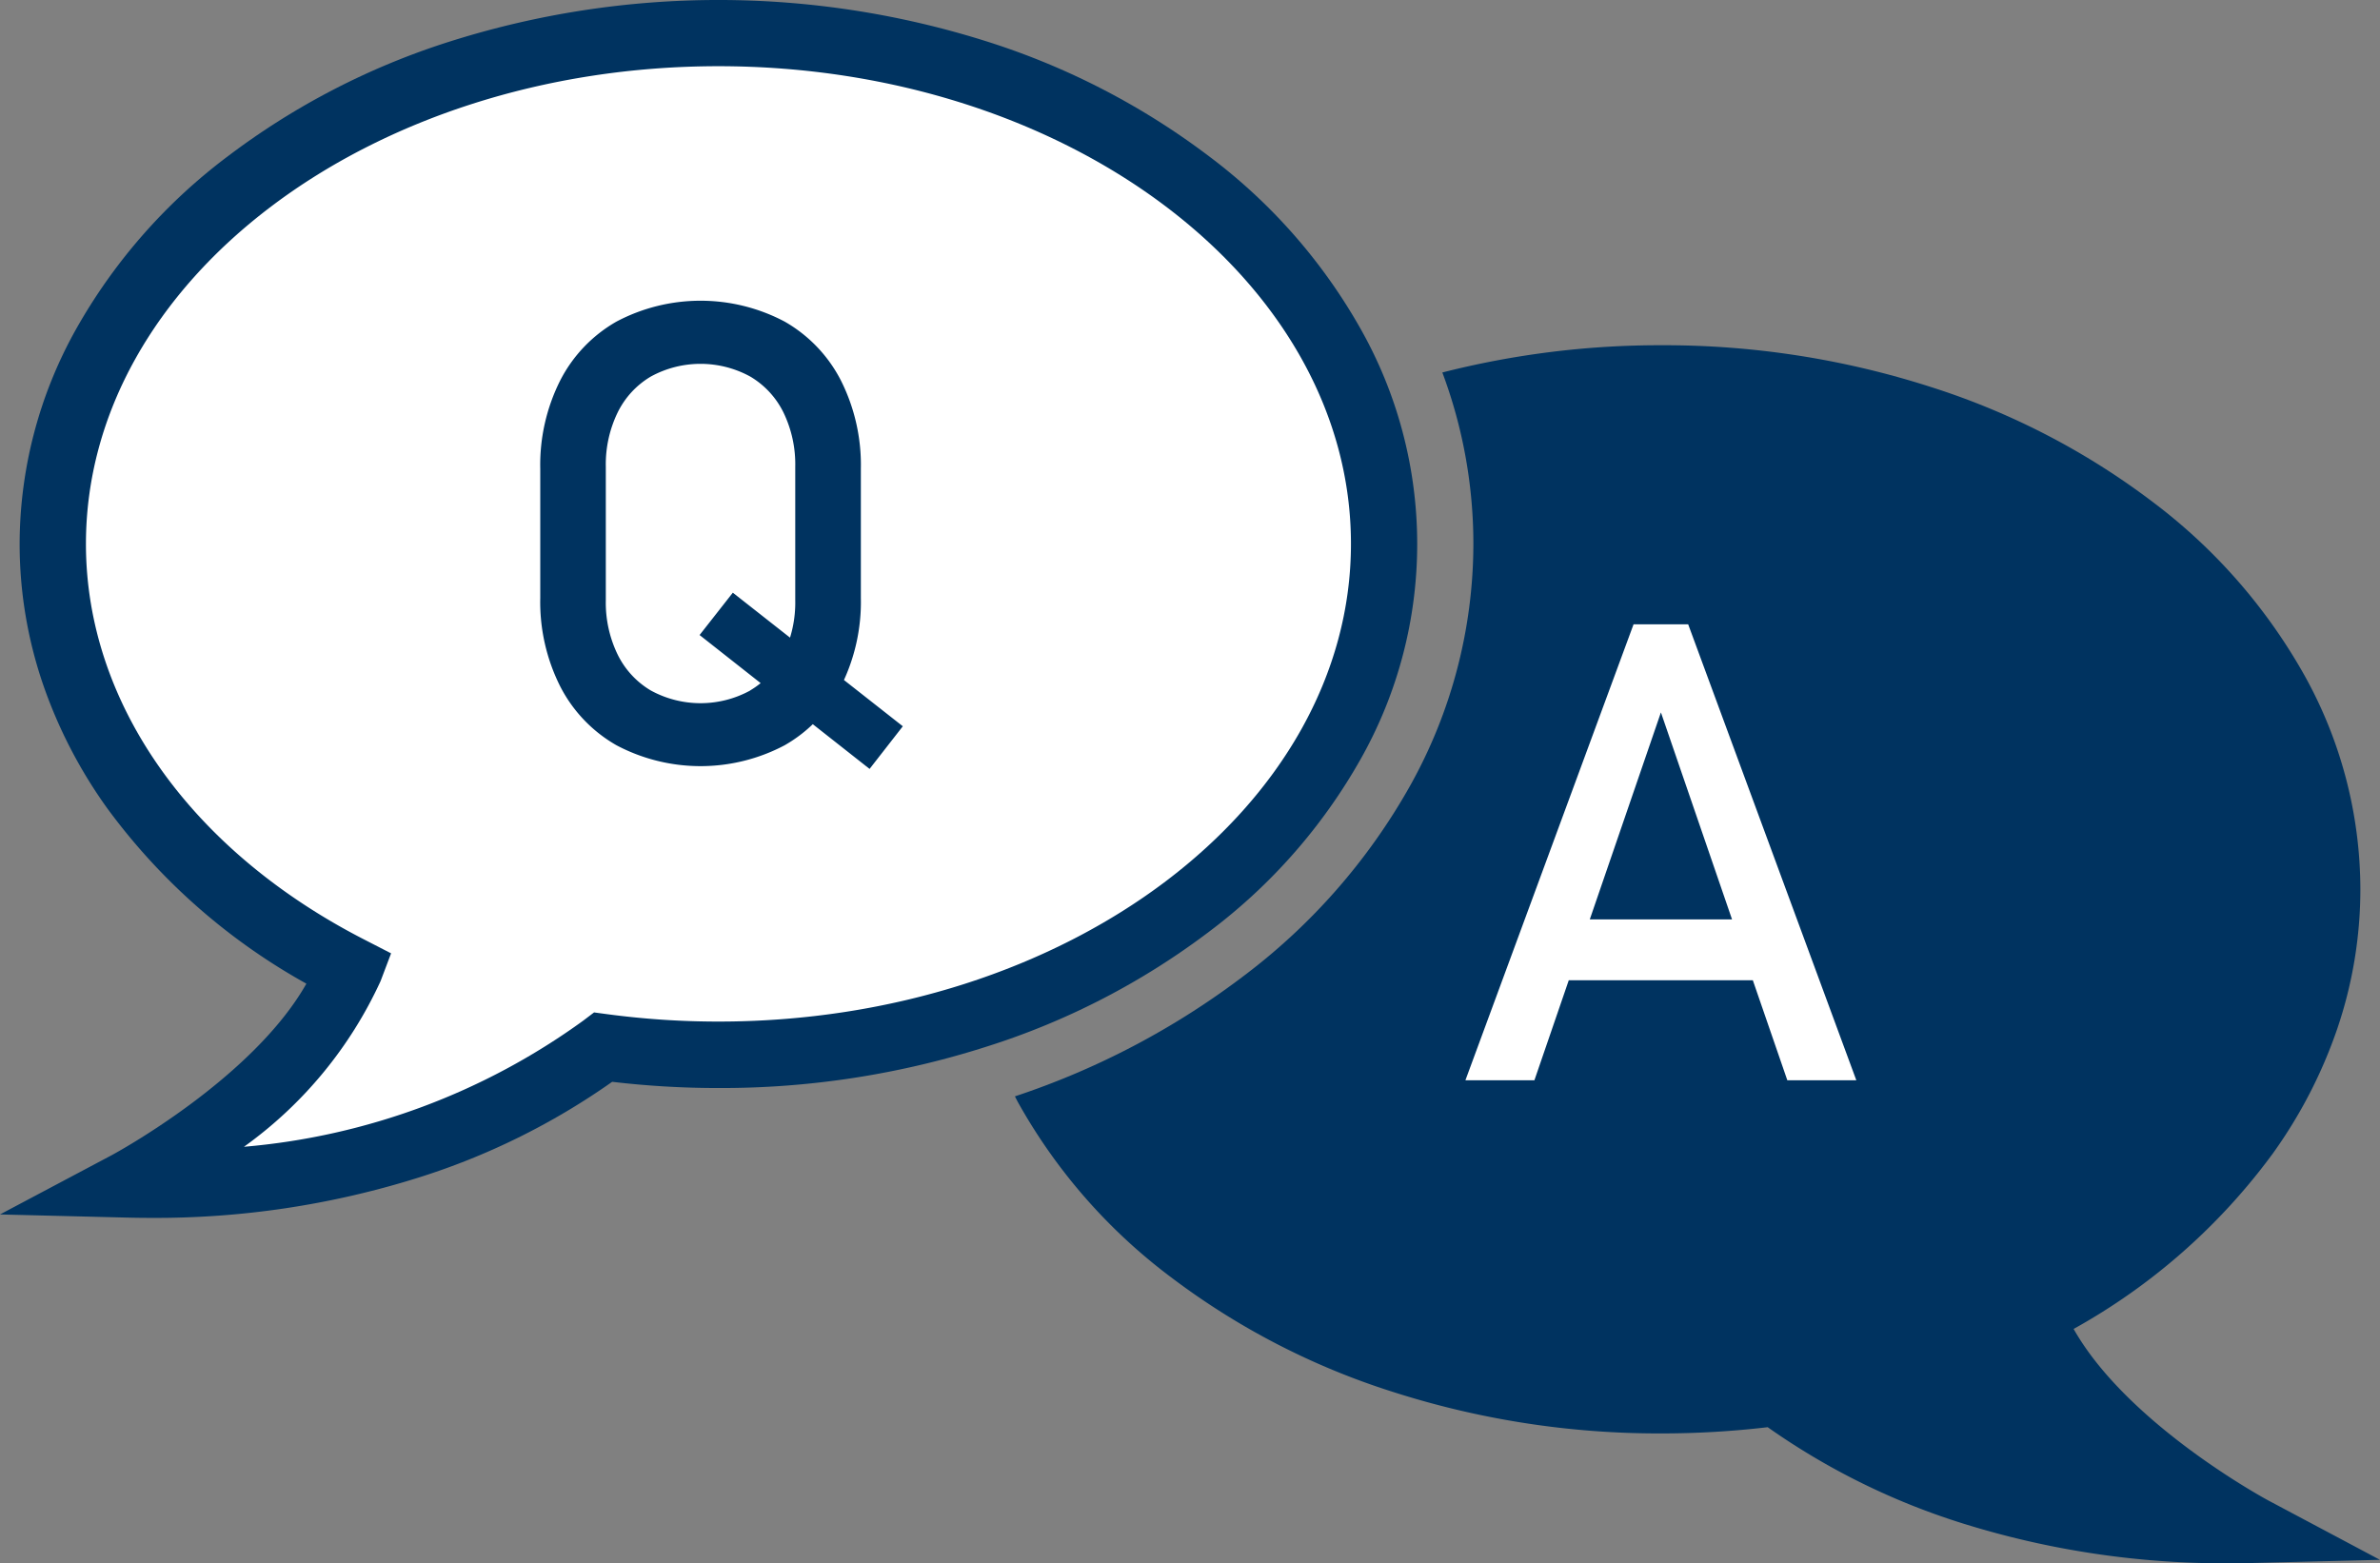
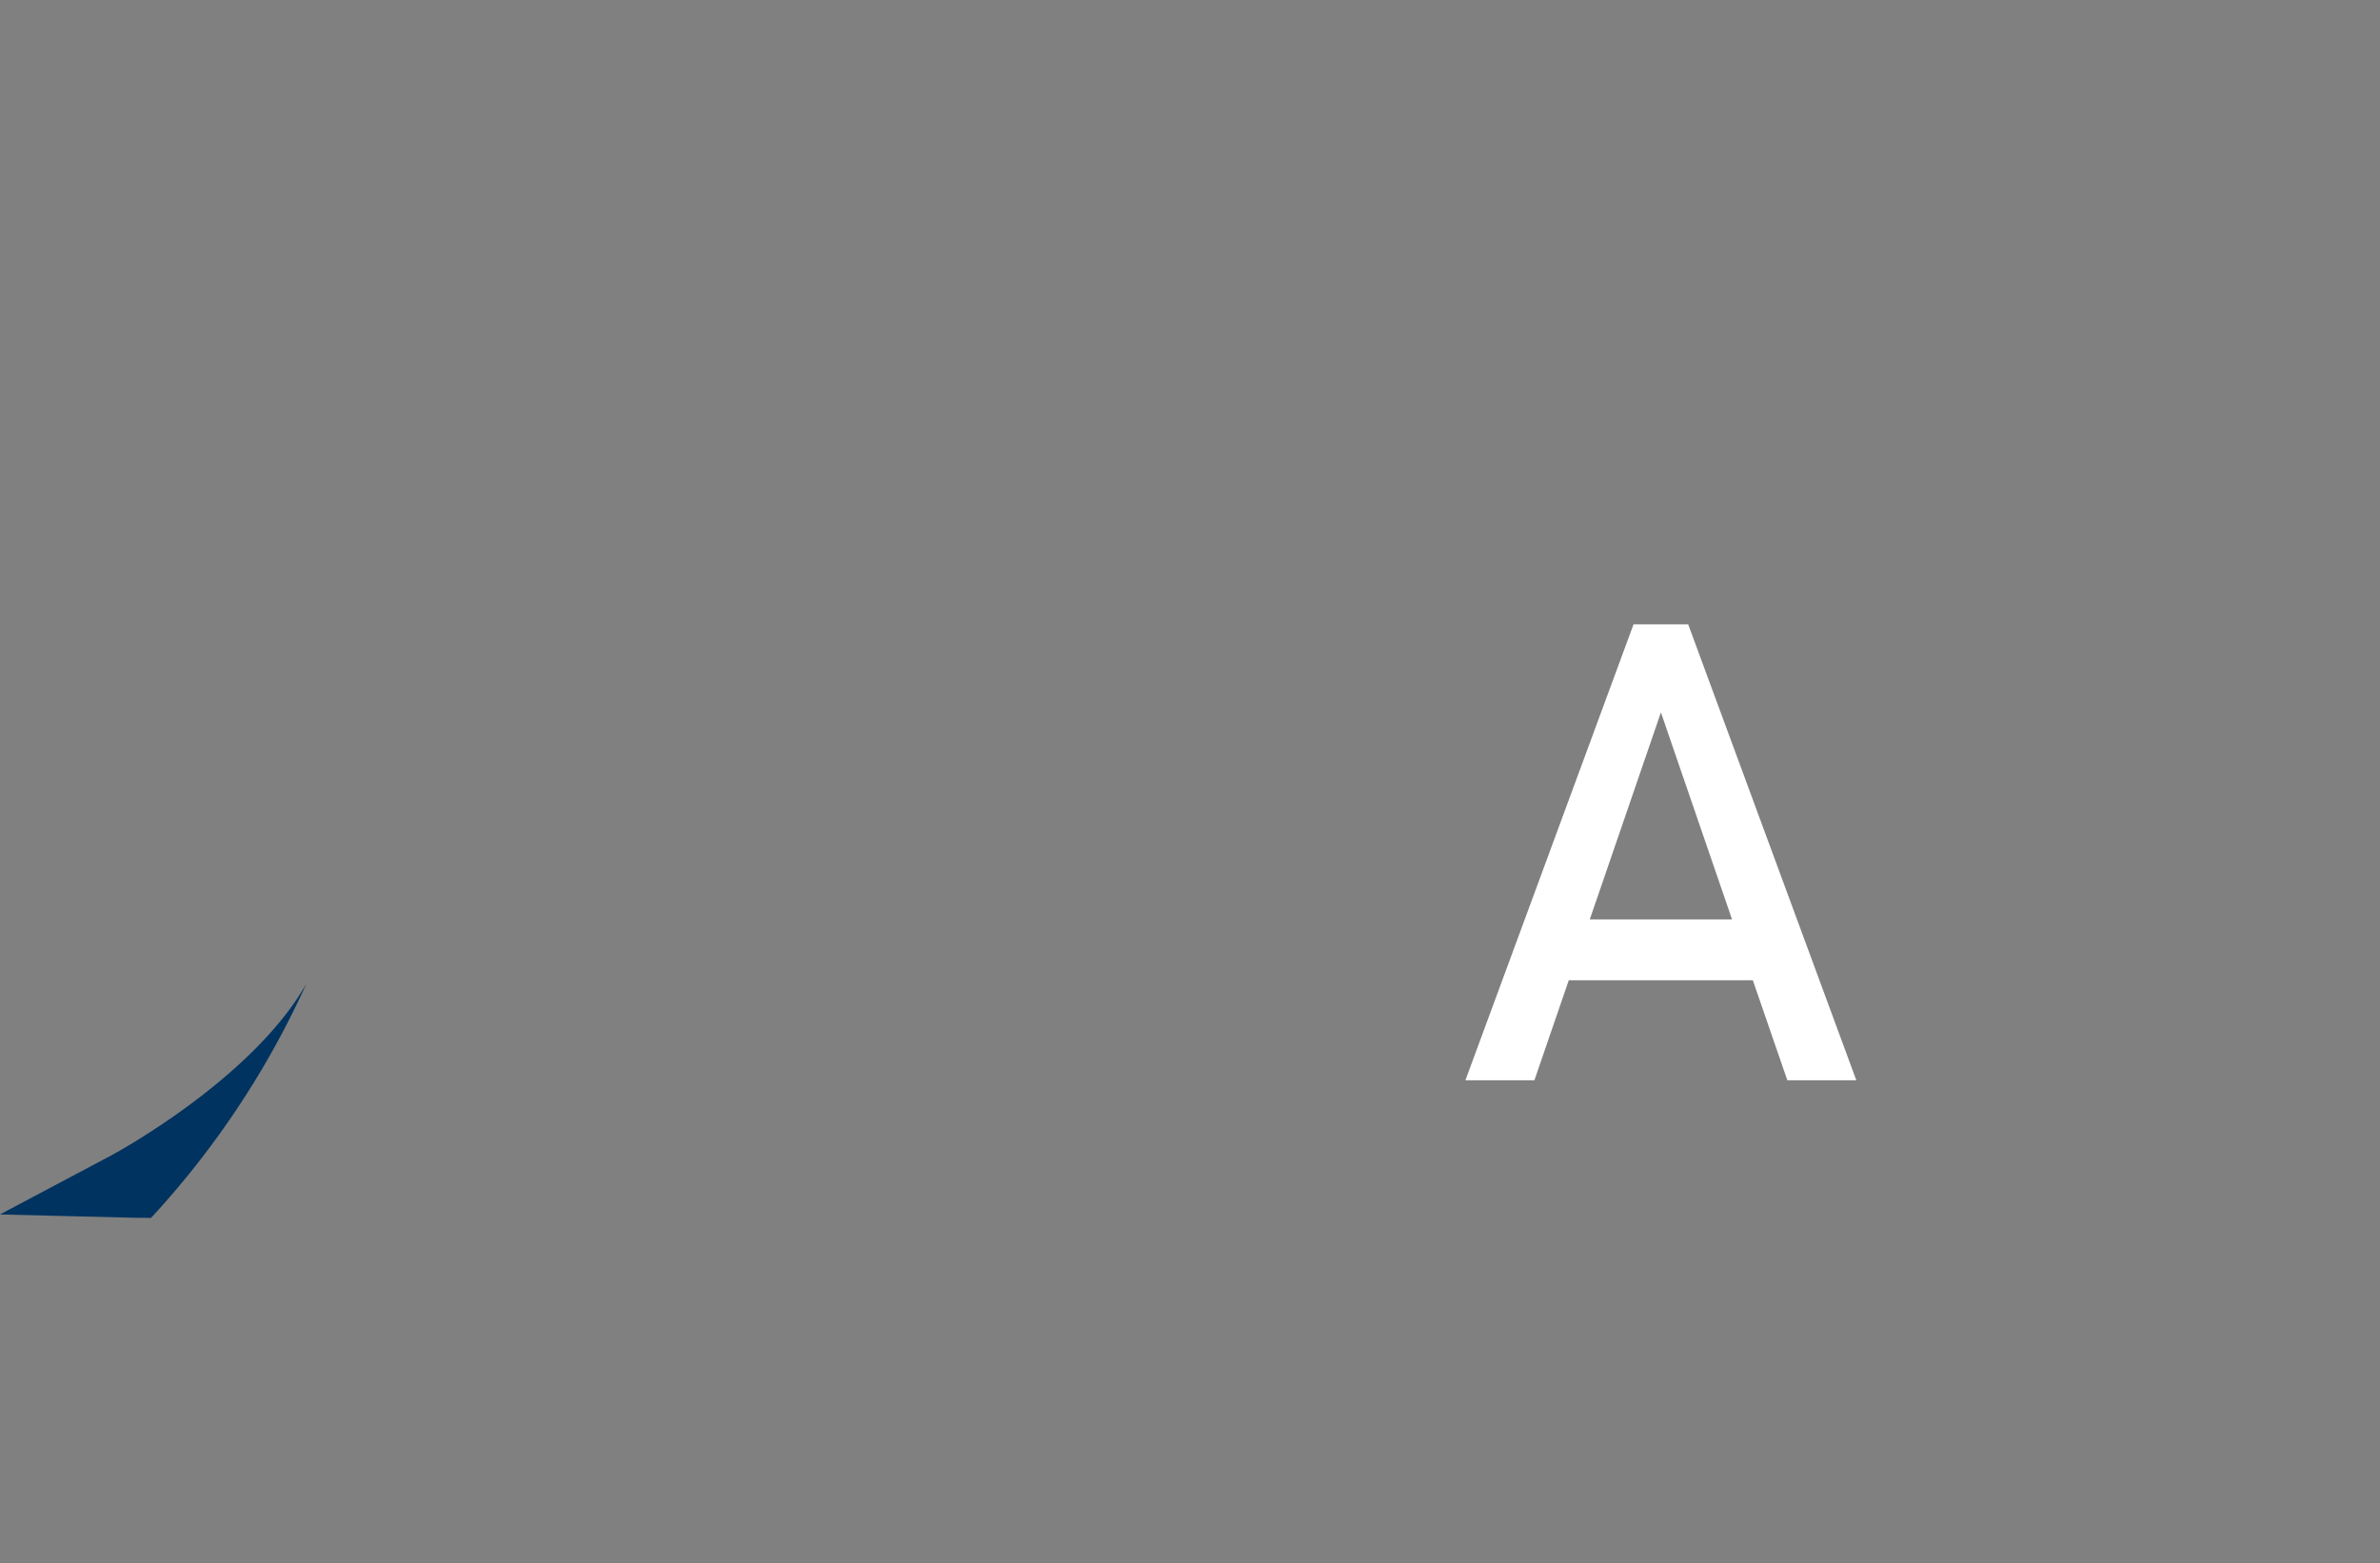
<svg xmlns="http://www.w3.org/2000/svg" width="90.582" height="59.499" viewBox="0 0 90.582 59.499">
  <rect x="0" y="0" width="90.582" height="59.499" fill="#808080" stroke="none" />
  <g id="グループ_385" data-name="グループ 385" transform="translate(-298.236 -540.205)">
-     <path id="パス_314" data-name="パス 314" d="M942.98,787.272c-.057-.031-5.338-2.873-7.407-6.527a23.59,23.59,0,0,0,7.584-6.681,18.286,18.286,0,0,0,2.456-4.762,16.524,16.524,0,0,0,.874-5.293,16.784,16.784,0,0,0-2.148-8.178,21.265,21.265,0,0,0-5.766-6.573,27.959,27.959,0,0,0-8.432-4.367,33.14,33.14,0,0,0-10.251-1.59,33.518,33.518,0,0,0-8.343,1.037,18.606,18.606,0,0,1,1.181,6.531,18.9,18.9,0,0,1-2.413,9.209,23.383,23.383,0,0,1-6.336,7.236,29.967,29.967,0,0,1-8.7,4.578c.052.1.1.2.159.3a21.265,21.265,0,0,0,5.766,6.573,27.96,27.96,0,0,0,8.432,4.367,33.141,33.141,0,0,0,10.251,1.59,34.5,34.5,0,0,0,4.043-.237,26.641,26.641,0,0,0,7.456,3.673,33.347,33.347,0,0,0,10.1,1.507q.465,0,.933-.012l4.814-.119Z" transform="translate(-558.416 -189.955)" fill="#003360" />
    <path id="パス_315" data-name="パス 315" d="M1172.552,924.83h2.626l-6.4-17.357H1166.7l-6.4,17.357h2.626l1.308-3.808h7.005Zm-7.518-6.124,2.707-7.879,2.707,7.879Z" transform="translate(-806.291 -343.505)" fill="#fff" />
-     <path id="パス_316" data-name="パス 316" d="M303.984,586.563q-.465,0-.934-.012l-4.814-.119,4.254-2.257c.057-.031,5.338-2.873,7.407-6.528a23.589,23.589,0,0,1-7.584-6.681,18.288,18.288,0,0,1-2.456-4.761,16.528,16.528,0,0,1-.874-5.293,16.785,16.785,0,0,1,2.148-8.178,21.259,21.259,0,0,1,5.766-6.573,27.962,27.962,0,0,1,8.432-4.367,33.845,33.845,0,0,1,20.5,0,27.962,27.962,0,0,1,8.432,4.367,21.258,21.258,0,0,1,5.766,6.573,16.646,16.646,0,0,1,0,16.356,21.261,21.261,0,0,1-5.766,6.573,27.964,27.964,0,0,1-8.432,4.367,33.144,33.144,0,0,1-10.251,1.59,34.5,34.5,0,0,1-4.043-.237,26.643,26.643,0,0,1-7.456,3.673A33.351,33.351,0,0,1,303.984,586.563Z" transform="translate(0 0)" fill="#003360" />
-     <path id="パス_317" data-name="パス 317" d="M372.857,579.2c-13.274,0-24.074,8.158-24.074,18.185,0,6.035,3.968,11.669,10.614,15.069l1,.514-.4,1.056a15.923,15.923,0,0,1-5.2,6.307,25.7,25.7,0,0,0,12.911-4.8l.414-.314.515.069a31.886,31.886,0,0,0,4.218.279c13.274,0,24.074-8.158,24.074-18.185S386.131,579.2,372.857,579.2Z" transform="translate(-47.276 -36.475)" fill="#fff" />
+     <path id="パス_316" data-name="パス 316" d="M303.984,586.563q-.465,0-.934-.012l-4.814-.119,4.254-2.257c.057-.031,5.338-2.873,7.407-6.528A33.351,33.351,0,0,1,303.984,586.563Z" transform="translate(0 0)" fill="#003360" />
    <g id="グループ_384" data-name="グループ 384" transform="translate(318.798 551.651)">
-       <path id="パス_318" data-name="パス 318" d="M618.927,734.035a5.422,5.422,0,0,1-2.143-2.244,7.151,7.151,0,0,1-.758-3.361v-4.918a7.151,7.151,0,0,1,.758-3.36,5.422,5.422,0,0,1,2.143-2.244,6.843,6.843,0,0,1,6.4,0,5.425,5.425,0,0,1,2.143,2.244,7.155,7.155,0,0,1,.758,3.36v4.918a7.155,7.155,0,0,1-.758,3.361,5.425,5.425,0,0,1-2.143,2.244,6.844,6.844,0,0,1-6.4,0Zm5.091-2.089a3.253,3.253,0,0,0,1.265-1.373,4.522,4.522,0,0,0,.448-2.059v-5.086a4.522,4.522,0,0,0-.448-2.059A3.254,3.254,0,0,0,624.018,720a3.944,3.944,0,0,0-3.784,0,3.252,3.252,0,0,0-1.265,1.373,4.521,4.521,0,0,0-.448,2.059v5.086a4.521,4.521,0,0,0,.448,2.059,3.252,3.252,0,0,0,1.265,1.373,3.944,3.944,0,0,0,3.784,0Zm-1.928-2.107,1.265-1.612,6.47,5.085-1.265,1.623Z" transform="translate(-616.026 -717.113)" fill="#003360" />
-     </g>
+       </g>
  </g>
</svg>